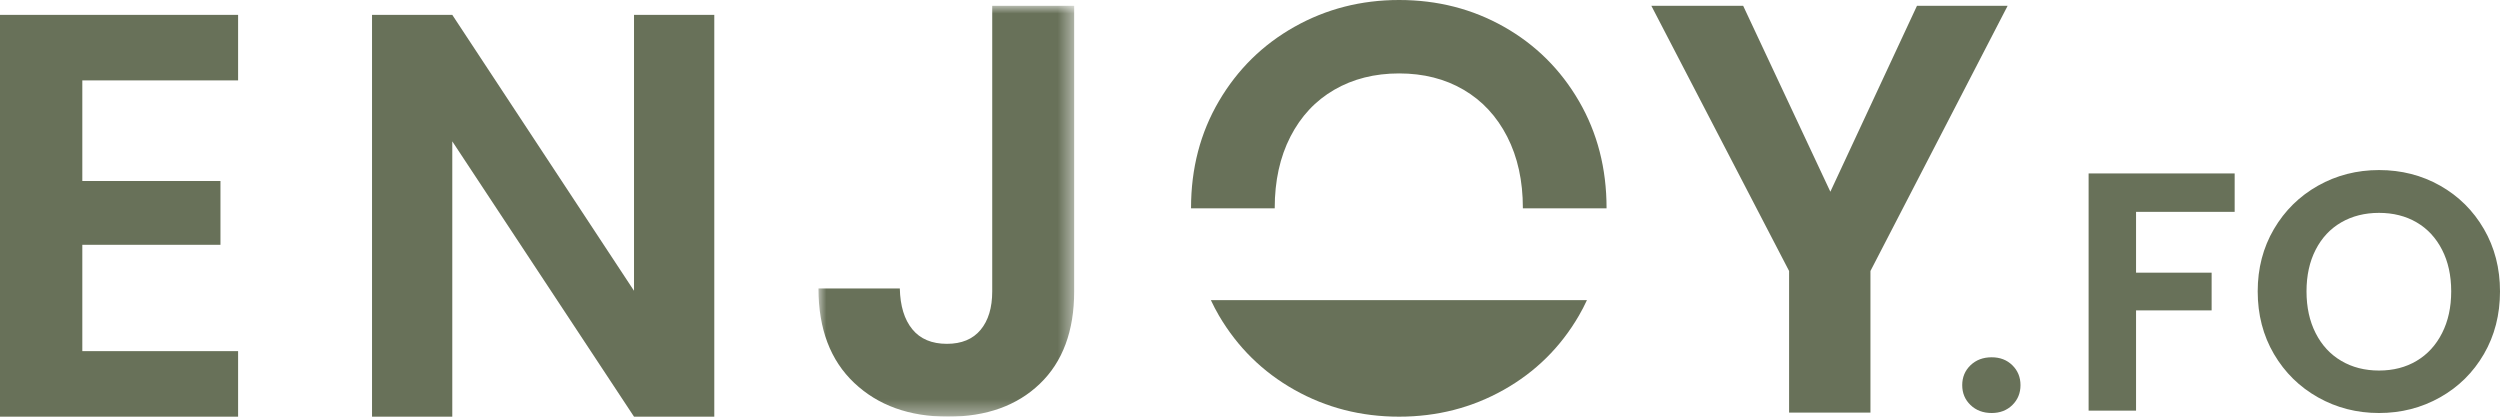
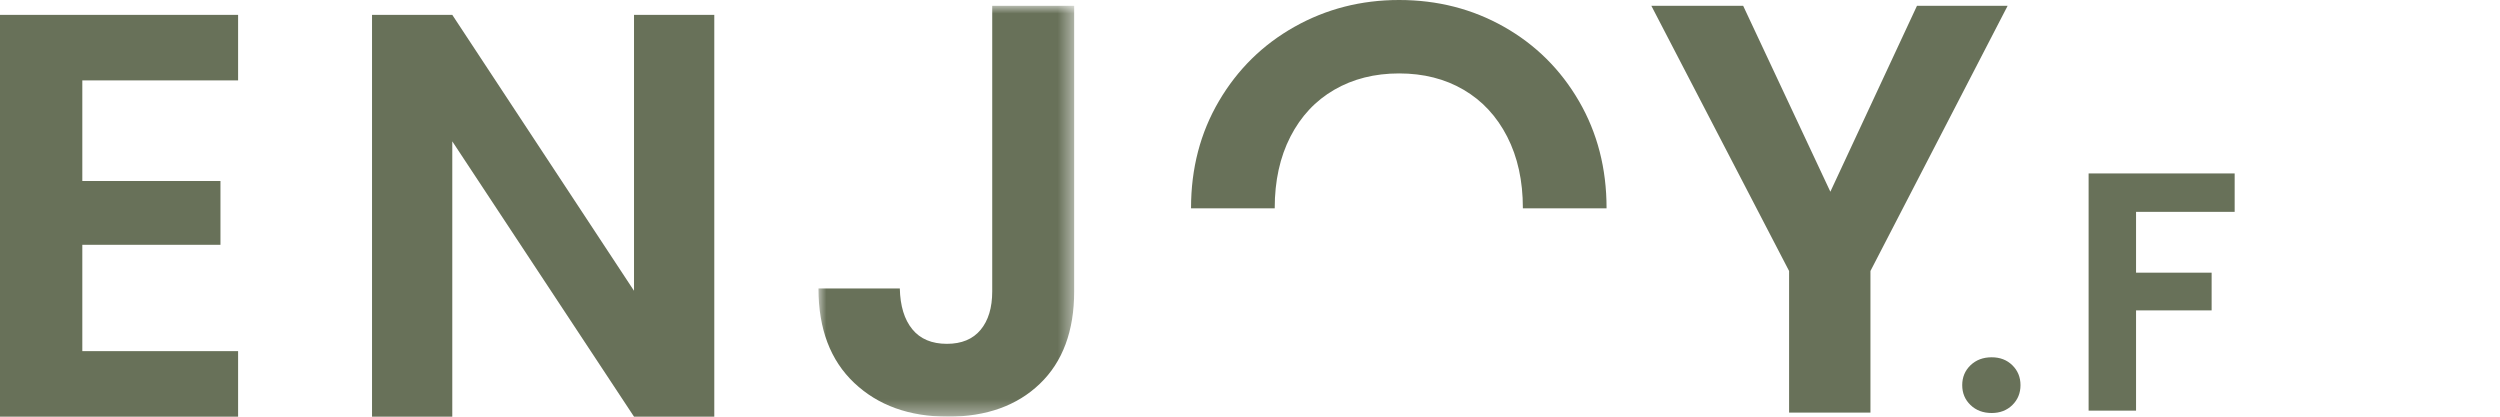
<svg xmlns="http://www.w3.org/2000/svg" width="162px" height="27px" viewBox="0 0 162 27" version="1.1">
  <title>bumerki</title>
  <defs>
    <polygon id="path-1" points="0 0 16.57 0 16.57 26.622 0 26.622" />
  </defs>
  <g id="Page-1" stroke="none" stroke-width="1" fill="none" fill-rule="evenodd">
    <g id="Forsíða" transform="translate(-877, -52)">
      <g id="nav" transform="translate(806, 52)">
        <g id="BUmerki" transform="translate(71, 0)">
          <polygon id="Fill-1" fill="#687159" points="41.084 0.964 41.084 18.843 29.308 0.964 24.107 0.964 24.107 27 29.308 27 29.308 9.159 41.084 27 46.286 27 46.286 0.964" />
          <polygon id="Fill-2" fill="#687159" points="0 0.964 0 27 15.429 27 15.429 22.754 5.334 22.754 5.334 15.863 14.286 15.863 14.286 11.729 5.334 11.729 5.334 5.211 15.429 5.211 15.429 0.964" />
          <g id="Group-18" transform="translate(53.036, 0)">
            <g id="Group-5" transform="translate(0, 0.378)">
              <mask id="mask-2" fill="white">
                <use href="#path-1" />
              </mask>
              <g id="Clip-4" />
              <path d="M16.57,0 L16.57,18.503 C16.57,21.071 15.829,23.067 14.348,24.489 C12.866,25.911 10.883,26.622 8.398,26.622 C5.887,26.622 3.86,25.892 2.316,24.432 C0.772,22.972 0,20.933 0,18.315 L5.272,18.315 C5.297,19.448 5.567,20.329 6.082,20.958 C6.596,21.588 7.344,21.902 8.323,21.902 C9.276,21.902 10.004,21.6 10.507,20.996 C11.009,20.391 11.26,19.561 11.26,18.503 L11.26,0 L16.57,0 Z" id="Fill-3" fill="#687159" mask="url(#mask-2)" />
            </g>
            <polygon id="Fill-6" fill="#687159" points="77.057 0.378 68.169 17.56 68.169 26.736 62.897 26.736 62.897 17.56 53.972 0.378 59.922 0.378 65.571 12.424 71.183 0.378" />
            <path d="M29.566,13.481 C29.566,11.719 29.905,10.177 30.583,8.855 C31.261,7.534 32.208,6.521 33.426,5.816 C34.644,5.111 36.043,4.758 37.625,4.758 C39.207,4.758 40.6,5.111 41.805,5.816 C43.01,6.521 43.952,7.534 44.63,8.855 C45.308,10.177 45.646,11.719 45.646,13.481 C45.646,13.488 45.646,13.494 45.646,13.5 L51.069,13.5 C51.069,13.494 51.069,13.488 51.069,13.481 C51.069,10.913 50.473,8.604 49.28,6.552 C48.088,4.5 46.468,2.895 44.422,1.737 C42.376,0.58 40.111,0 37.625,0 C35.164,0 32.904,0.58 30.846,1.737 C28.787,2.895 27.156,4.5 25.951,6.552 C24.745,8.604 24.143,10.913 24.143,13.481 C24.143,13.488 24.144,13.494 24.144,13.5 L29.566,13.5 C29.566,13.494 29.566,13.488 29.566,13.481" id="Fill-8" fill="#687159" />
-             <path d="M25.428,19.448 C25.589,19.787 25.759,20.123 25.951,20.448 C27.156,22.5 28.787,24.105 30.846,25.263 C32.905,26.421 35.164,27 37.625,27 C40.085,27 42.345,26.421 44.403,25.263 C46.462,24.105 48.088,22.5 49.28,20.448 C49.47,20.123 49.639,19.787 49.798,19.448 L25.428,19.448 Z" id="Fill-10" fill="#687159" />
            <path d="M74.653,26.246 C74.294,25.901 74.116,25.472 74.116,24.957 C74.116,24.444 74.294,24.014 74.653,23.669 C75.012,23.325 75.469,23.152 76.026,23.152 C76.567,23.152 77.014,23.325 77.365,23.669 C77.716,24.014 77.892,24.444 77.892,24.957 C77.892,25.472 77.716,25.901 77.365,26.246 C77.014,26.59 76.567,26.763 76.026,26.763 C75.469,26.763 75.012,26.59 74.653,26.246" id="Fill-12" fill="#687159" />
            <polygon id="Fill-14" fill="#687159" points="91.77 11.239 91.77 13.728 85.38 13.728 85.38 17.669 90.277 17.669 90.277 20.113 85.38 20.113 85.38 26.609 82.306 26.609 82.306 11.239" />
-             <path d="M103.562,23.383 C104.265,22.965 104.814,22.367 105.209,21.588 C105.605,20.811 105.802,19.908 105.802,18.88 C105.802,17.853 105.605,16.954 105.209,16.183 C104.814,15.412 104.265,14.821 103.562,14.41 C102.86,14 102.047,13.794 101.125,13.794 C100.203,13.794 99.386,14 98.677,14.41 C97.966,14.821 97.414,15.412 97.018,16.183 C96.623,16.954 96.426,17.853 96.426,18.88 C96.426,19.908 96.623,20.811 97.018,21.588 C97.414,22.367 97.966,22.965 98.677,23.383 C99.386,23.802 100.203,24.011 101.125,24.011 C102.047,24.011 102.86,23.802 103.562,23.383 M97.172,25.75 C95.972,25.075 95.02,24.14 94.317,22.943 C93.615,21.747 93.263,20.392 93.263,18.88 C93.263,17.383 93.615,16.036 94.317,14.84 C95.02,13.643 95.972,12.708 97.172,12.032 C98.373,11.357 99.69,11.02 101.125,11.02 C102.574,11.02 103.895,11.357 105.088,12.032 C106.282,12.708 107.226,13.643 107.921,14.84 C108.616,16.036 108.964,17.383 108.964,18.88 C108.964,20.392 108.616,21.747 107.921,22.943 C107.226,24.14 106.278,25.075 105.078,25.75 C103.877,26.426 102.56,26.763 101.125,26.763 C99.69,26.763 98.373,26.426 97.172,25.75" id="Fill-16" fill="#687159" />
          </g>
        </g>
      </g>
    </g>
  </g>
</svg>